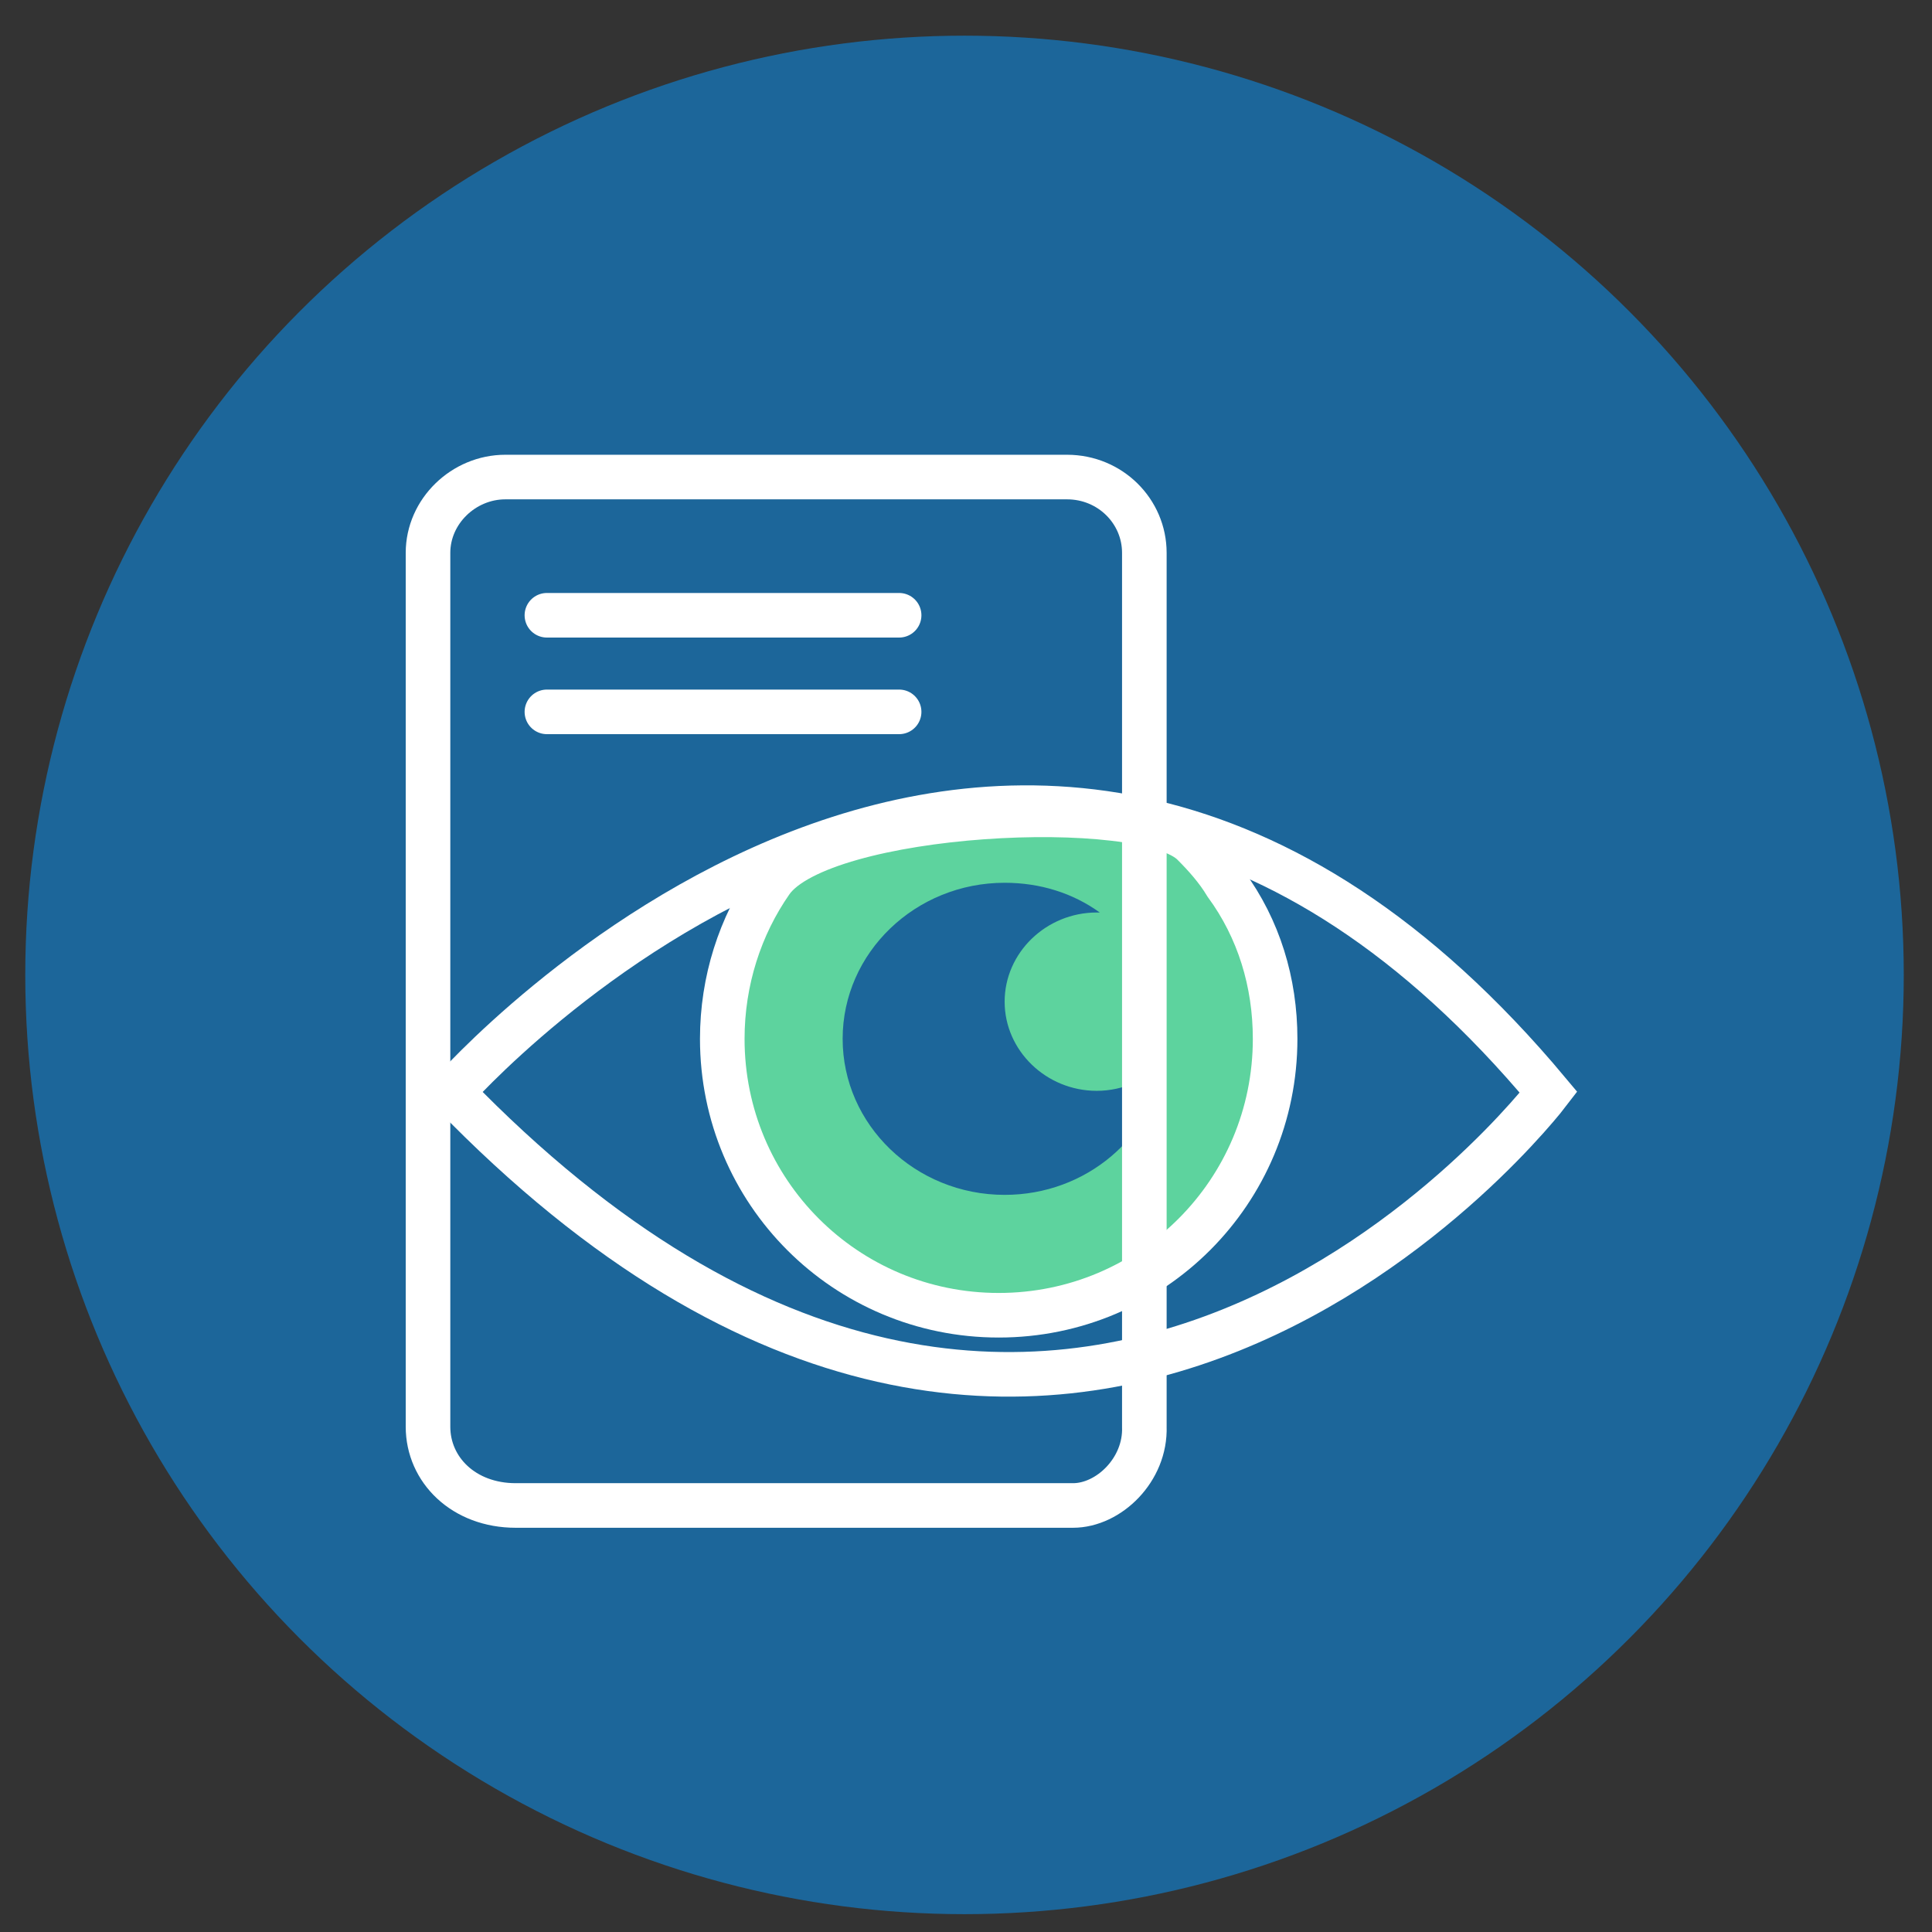
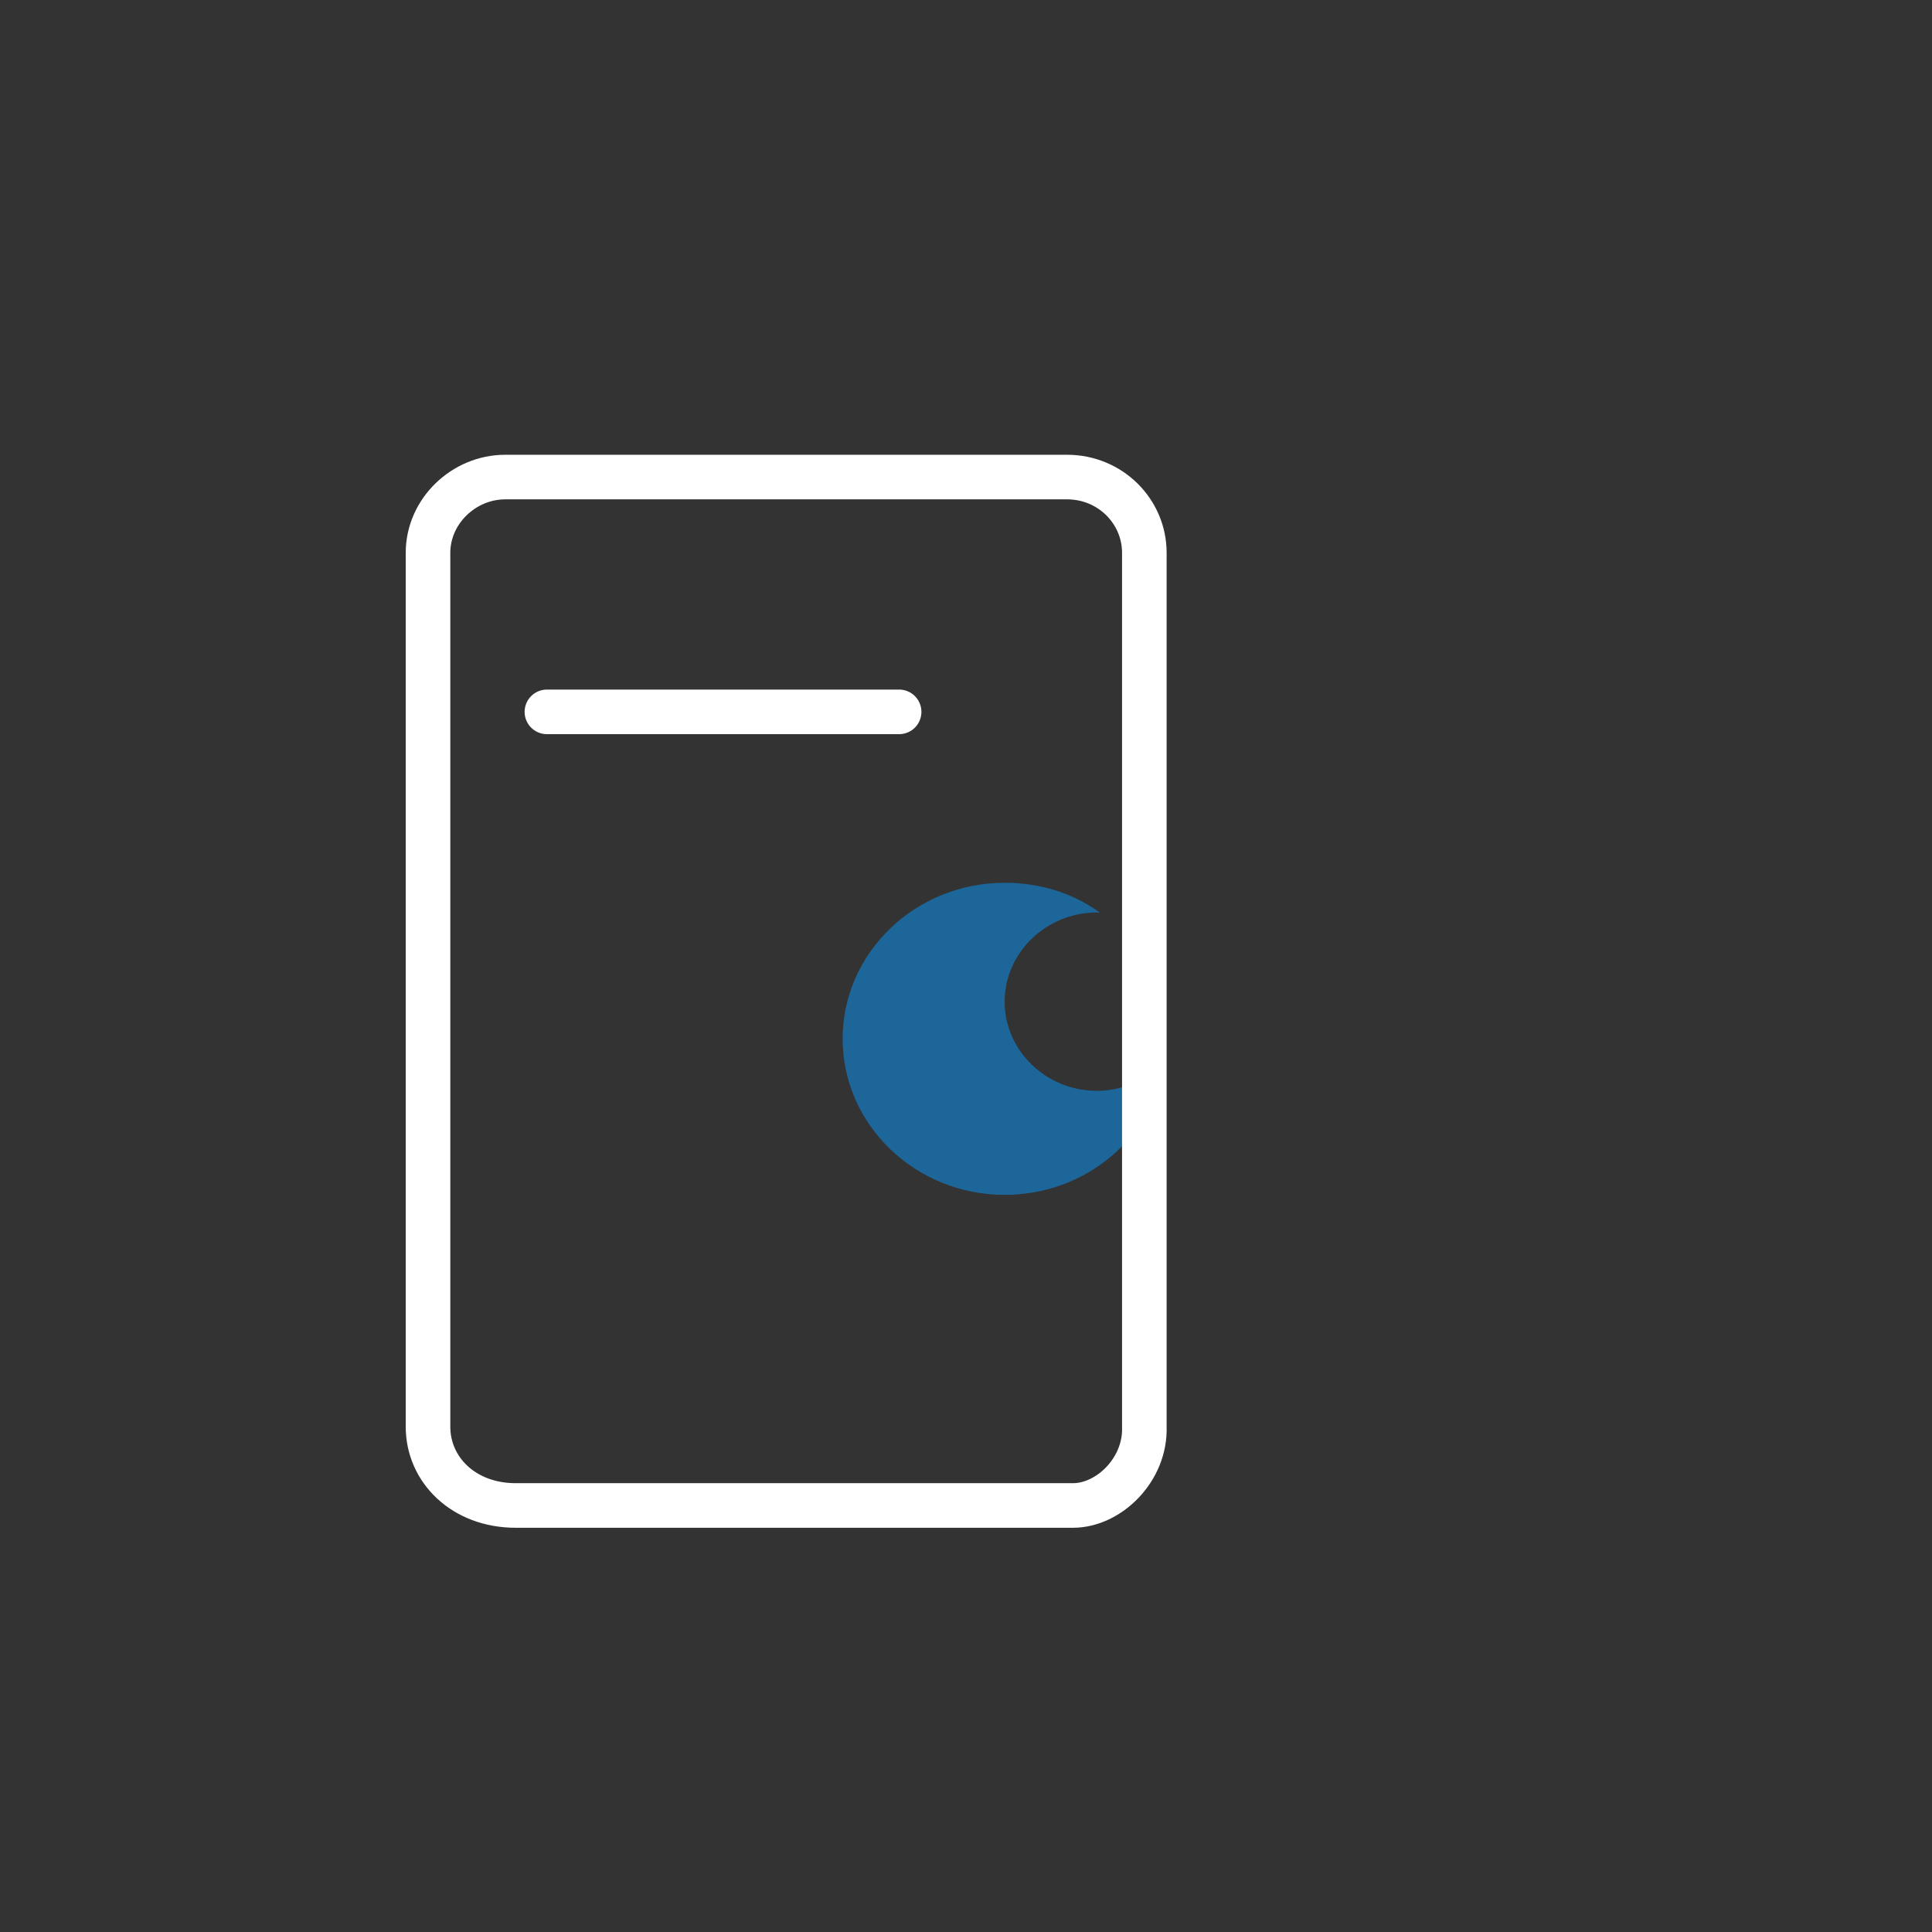
<svg xmlns="http://www.w3.org/2000/svg" version="1.1" id="Layer_1" x="0px" y="0px" viewBox="0 0 130 130" style="enable-background:new 0 0 130 130;" xml:space="preserve">
  <rect x="0" y="0" width="130" height="130" fill="#333333" stroke="none" />
  <style type="text/css">
	.st0{display:none;fill:#262261;stroke:#F1F1F2;stroke-width:5;stroke-miterlimit:10;}
	.st1{fill:#1C669A;}
	.st2{fill:#5DD39E;stroke:#FFFFFF;stroke-width:3;stroke-miterlimit:10;}
	.st3{fill:none;stroke:#FFFFFF;stroke-width:3;stroke-miterlimit:10;}
	.st4{fill:none;stroke:#FFFFFF;stroke-width:3;stroke-linecap:round;stroke-miterlimit:10;}
</style>
-   <rect x="-625.8" y="-347.6" class="st0" width="965.1" height="307.4" />
-   <circle class="st1" cx="64.9" cy="65.6" r="63.2" />
  <g>
-     <path class="st2" d="M85.8,69.9c0,10.3-8.3,18.6-18.6,18.6s-18.6-8.3-18.6-18.6c0-3.9,1.2-7.6,3.3-10.6c3.4-4.8,25.1-5.9,28.4-2.5   c0.8,0.8,1.6,1.7,2.2,2.7C84.7,62.5,85.8,66.1,85.8,69.9z" />
-     <path class="st3" d="M30.4,73.5c41.3,42.7,73.8,0,73.8,0C68.2,30.4,30.4,73.5,30.4,73.5z" />
    <path class="st1" d="M67.6,67.4c0-3.3,2.8-6,6.2-6c0.1,0,0.1,0,0.2,0c-1.8-1.3-4-2-6.4-2c-6,0-10.9,4.7-10.9,10.5   c0,5.8,4.9,10.5,10.9,10.5c5.5,0,10-3.9,10.8-9c-1.1,1.2-2.8,2-4.6,2C70.4,73.4,67.6,70.7,67.6,67.4z" />
  </g>
  <path class="st3" d="M72.2,101.3H34.7c-3.5,0-5.9-2.4-5.9-5.3V37.2c0-2.8,2.4-5.1,5.2-5.1h37.8c2.9,0,5.2,2.3,5.2,5.1V96  C77.1,98.9,74.6,101.3,72.2,101.3z" />
-   <line class="st4" x1="36.8" y1="41.4" x2="60.5" y2="41.4" />
  <line class="st4" x1="36.8" y1="47.9" x2="60.5" y2="47.9" />
</svg>